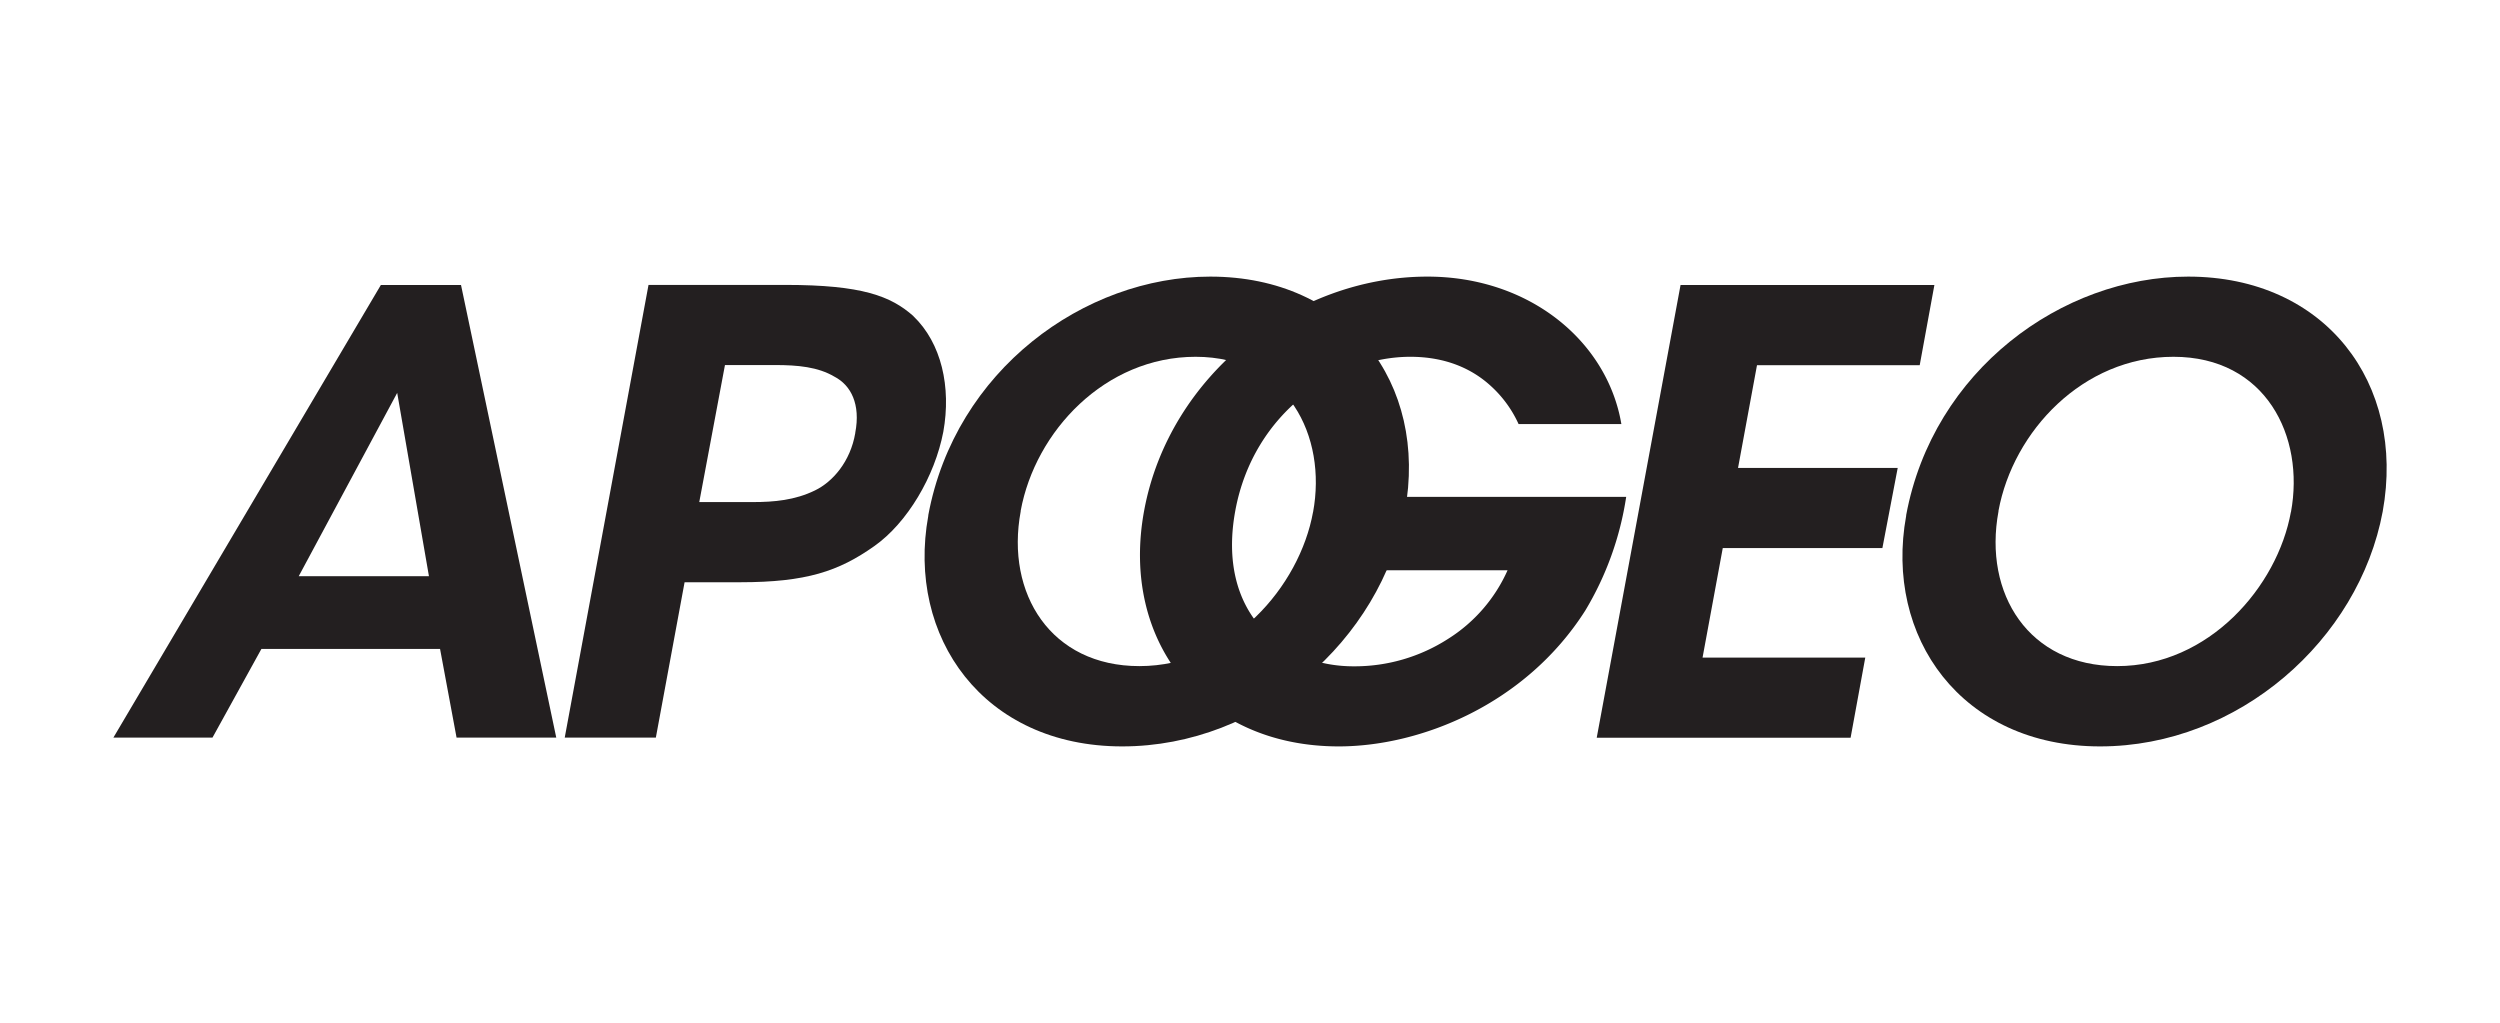
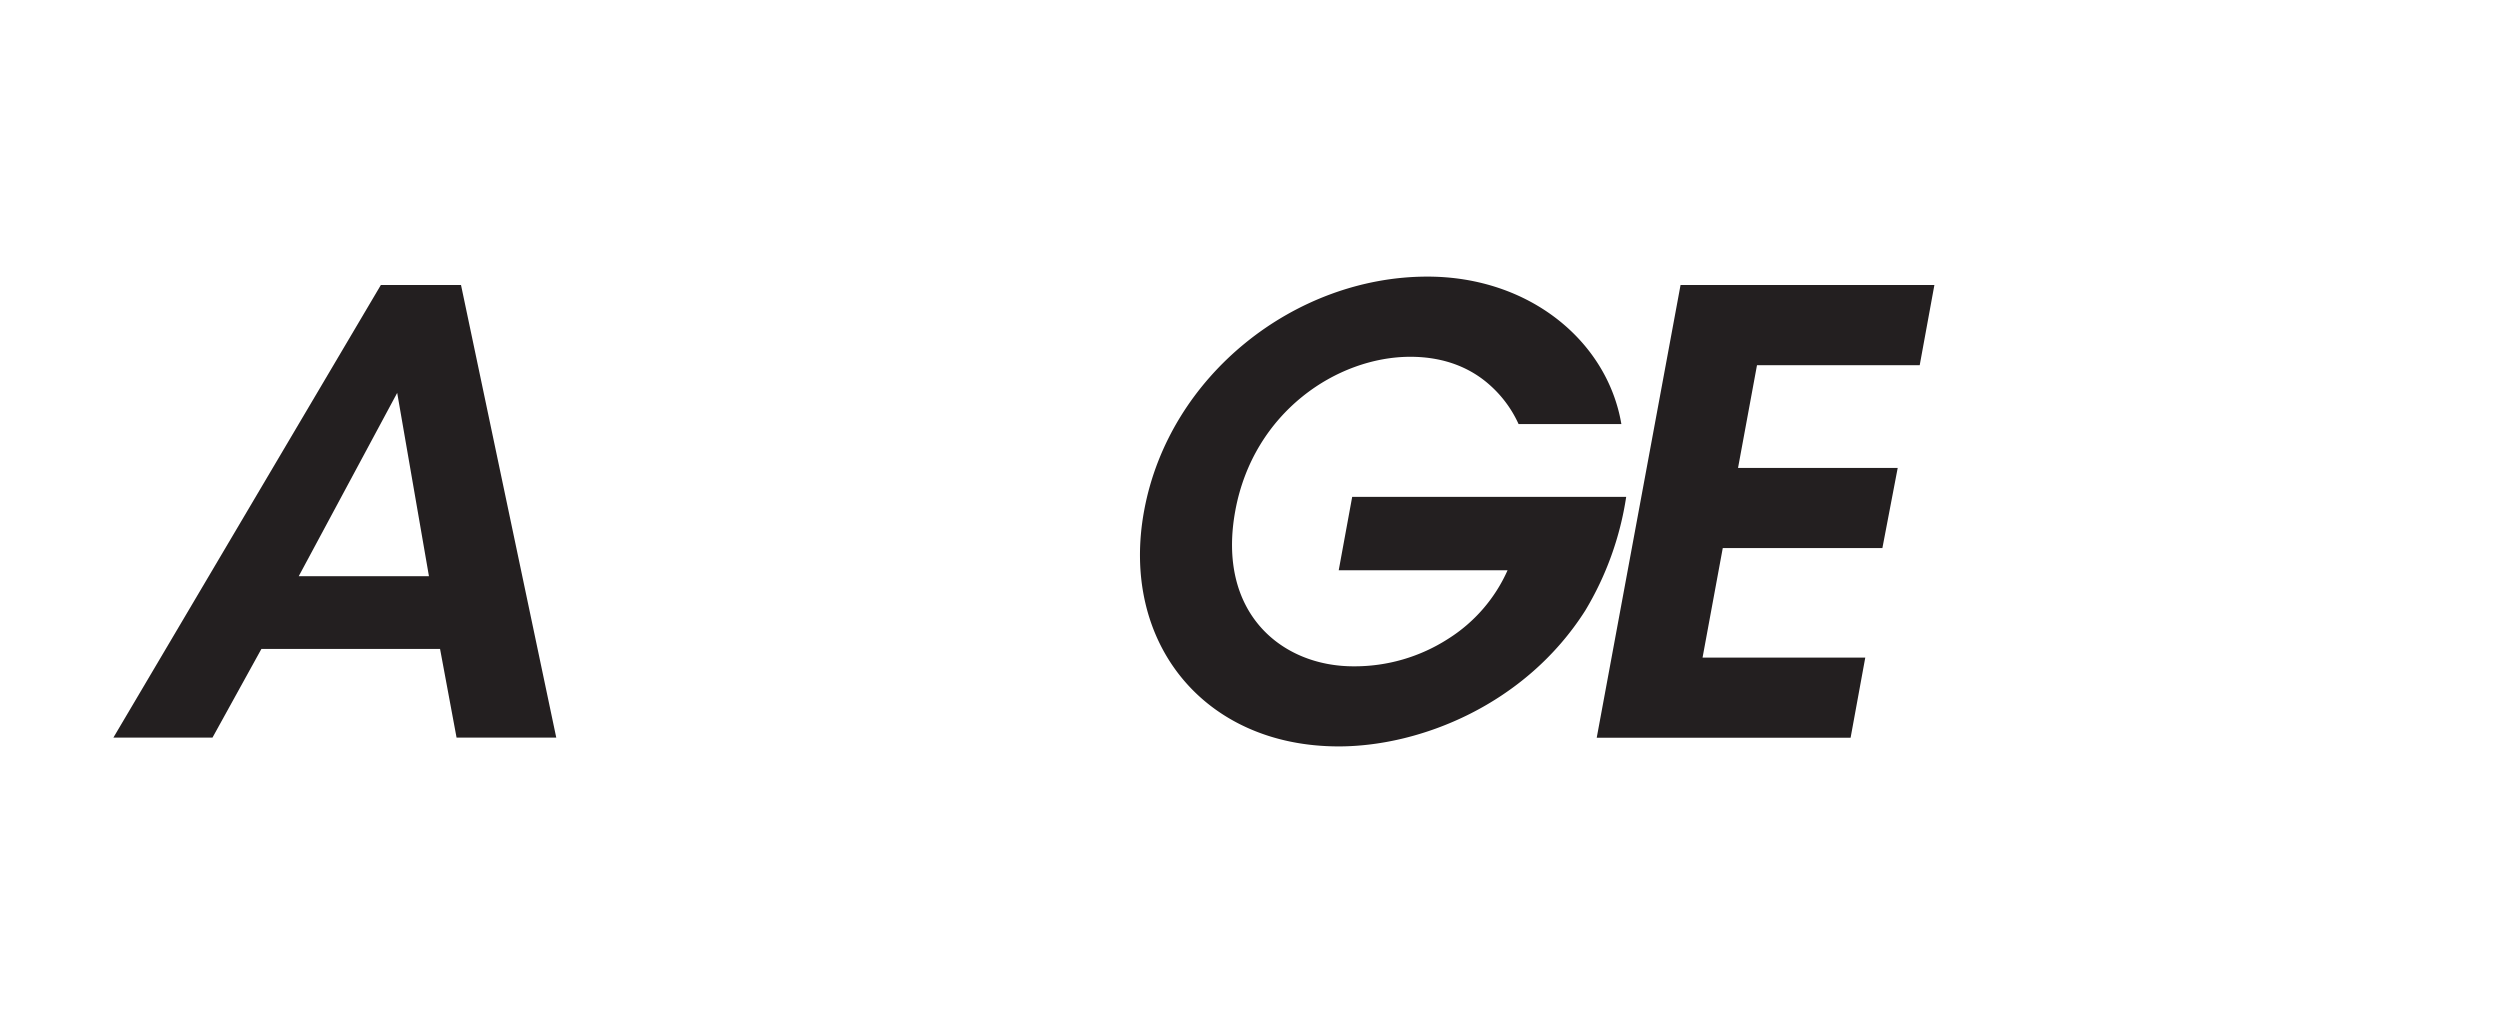
<svg xmlns="http://www.w3.org/2000/svg" id="Layer_1" data-name="Layer 1" viewBox="0 0 623.62 255.12">
  <defs>
    <style>.cls-1{fill:none;}.cls-2{fill:#fff;}.cls-3{clip-path:url(#clip-path);}.cls-4{fill:#231f20;}</style>
    <clipPath id="clip-path">
      <rect class="cls-1" x="28.28" y="68.96" width="567.06" height="117.19" />
    </clipPath>
  </defs>
  <title>apogeo</title>
-   <rect class="cls-2" width="623.62" height="255.12" />
  <g class="cls-3">
-     <path class="cls-4" d="M571.46,127.71c-3.36,18.62-20.45,38.45-43.34,38.45-22,0-33.42-18-29.6-38.6v-0.15C502.19,107.57,519.58,89,542.17,89c23,0,32.81,19.84,29.3,38.76h0ZM545.83,69c-31.44,0-63.63,23.35-70.34,59.51v0.15c-5.5,30.21,13.73,57.53,48.37,57.53,34.49,0,64.54-26.55,70.5-58.59,5.8-32-14.34-58.6-48.52-58.6h0Z" />
-   </g>
+     </g>
  <polygon class="cls-4" points="398.3 184.02 461.63 184.02 465.29 164.03 424.7 164.03 429.74 136.71 469.56 136.71 473.38 116.72 433.55 116.72 438.28 91.09 478.87 91.09 482.53 71.1 419.21 71.1 398.3 184.02 398.3 184.02" />
  <path class="cls-4" d="M404.44,105.74C400.93,85.14,381.55,69,356.07,69c-33,0-64.39,24.57-70.65,58.29-6.1,32.81,14.8,58.9,48.52,58.9,20.3,0,46.54-10.38,61.49-33.87a77.43,77.43,0,0,0,10.22-28.38H337.3l-3.36,18.31h42.12a38.84,38.84,0,0,1-14.8,17.09,43.09,43.09,0,0,1-23.65,6.87c-18,0-34.18-13.43-29.45-38.91C312.74,102.69,333.64,89,351.8,89c8.7,0,15.41,2.9,20.3,7.48a29,29,0,0,1,6.71,9.31h25.63Z" />
-   <path class="cls-4" d="M327.54,127.71c-3.36,18.62-20.45,38.45-43.33,38.45-22,0-33.42-18-29.6-38.6v-0.15C258.26,107.57,275.66,89,298.24,89c23,0,32.81,19.84,29.3,38.76h0ZM301.9,69c-31.43,0-63.63,23.35-70.34,59.51v0.15c-5.49,30.21,13.73,57.53,48.37,57.53,34.48,0,64.55-26.55,70.5-58.59S336.08,69,301.9,69h0Z" />
-   <path class="cls-4" d="M213.35,108c-1.22,7.17-5.65,12.21-10.07,14.34-5,2.44-10.23,2.9-15.41,2.9H174.43l6.41-34.18h12.51c5.65,0,10.68.46,14.8,2.9,4.12,2.14,6.56,6.87,5.19,14h0Zm14.5-29.15c-5.65-5-12.82-7.78-31.89-7.78H161.77L140.87,184H163.6l7.17-38.76h13.89c16.48,0,24.57-2.75,33.41-9,8.24-5.8,15.11-17.4,17.24-28.54,2-11.14-.46-22.13-7.48-28.84h0Z" />
  <path class="cls-4" d="M74.52,143.73L99.08,98,107,143.73H74.52ZM115,71.1H95L28.28,184H53l12.21-22.13h44.56L113.89,184h24.87L115,71.1h0Z" />
</svg>